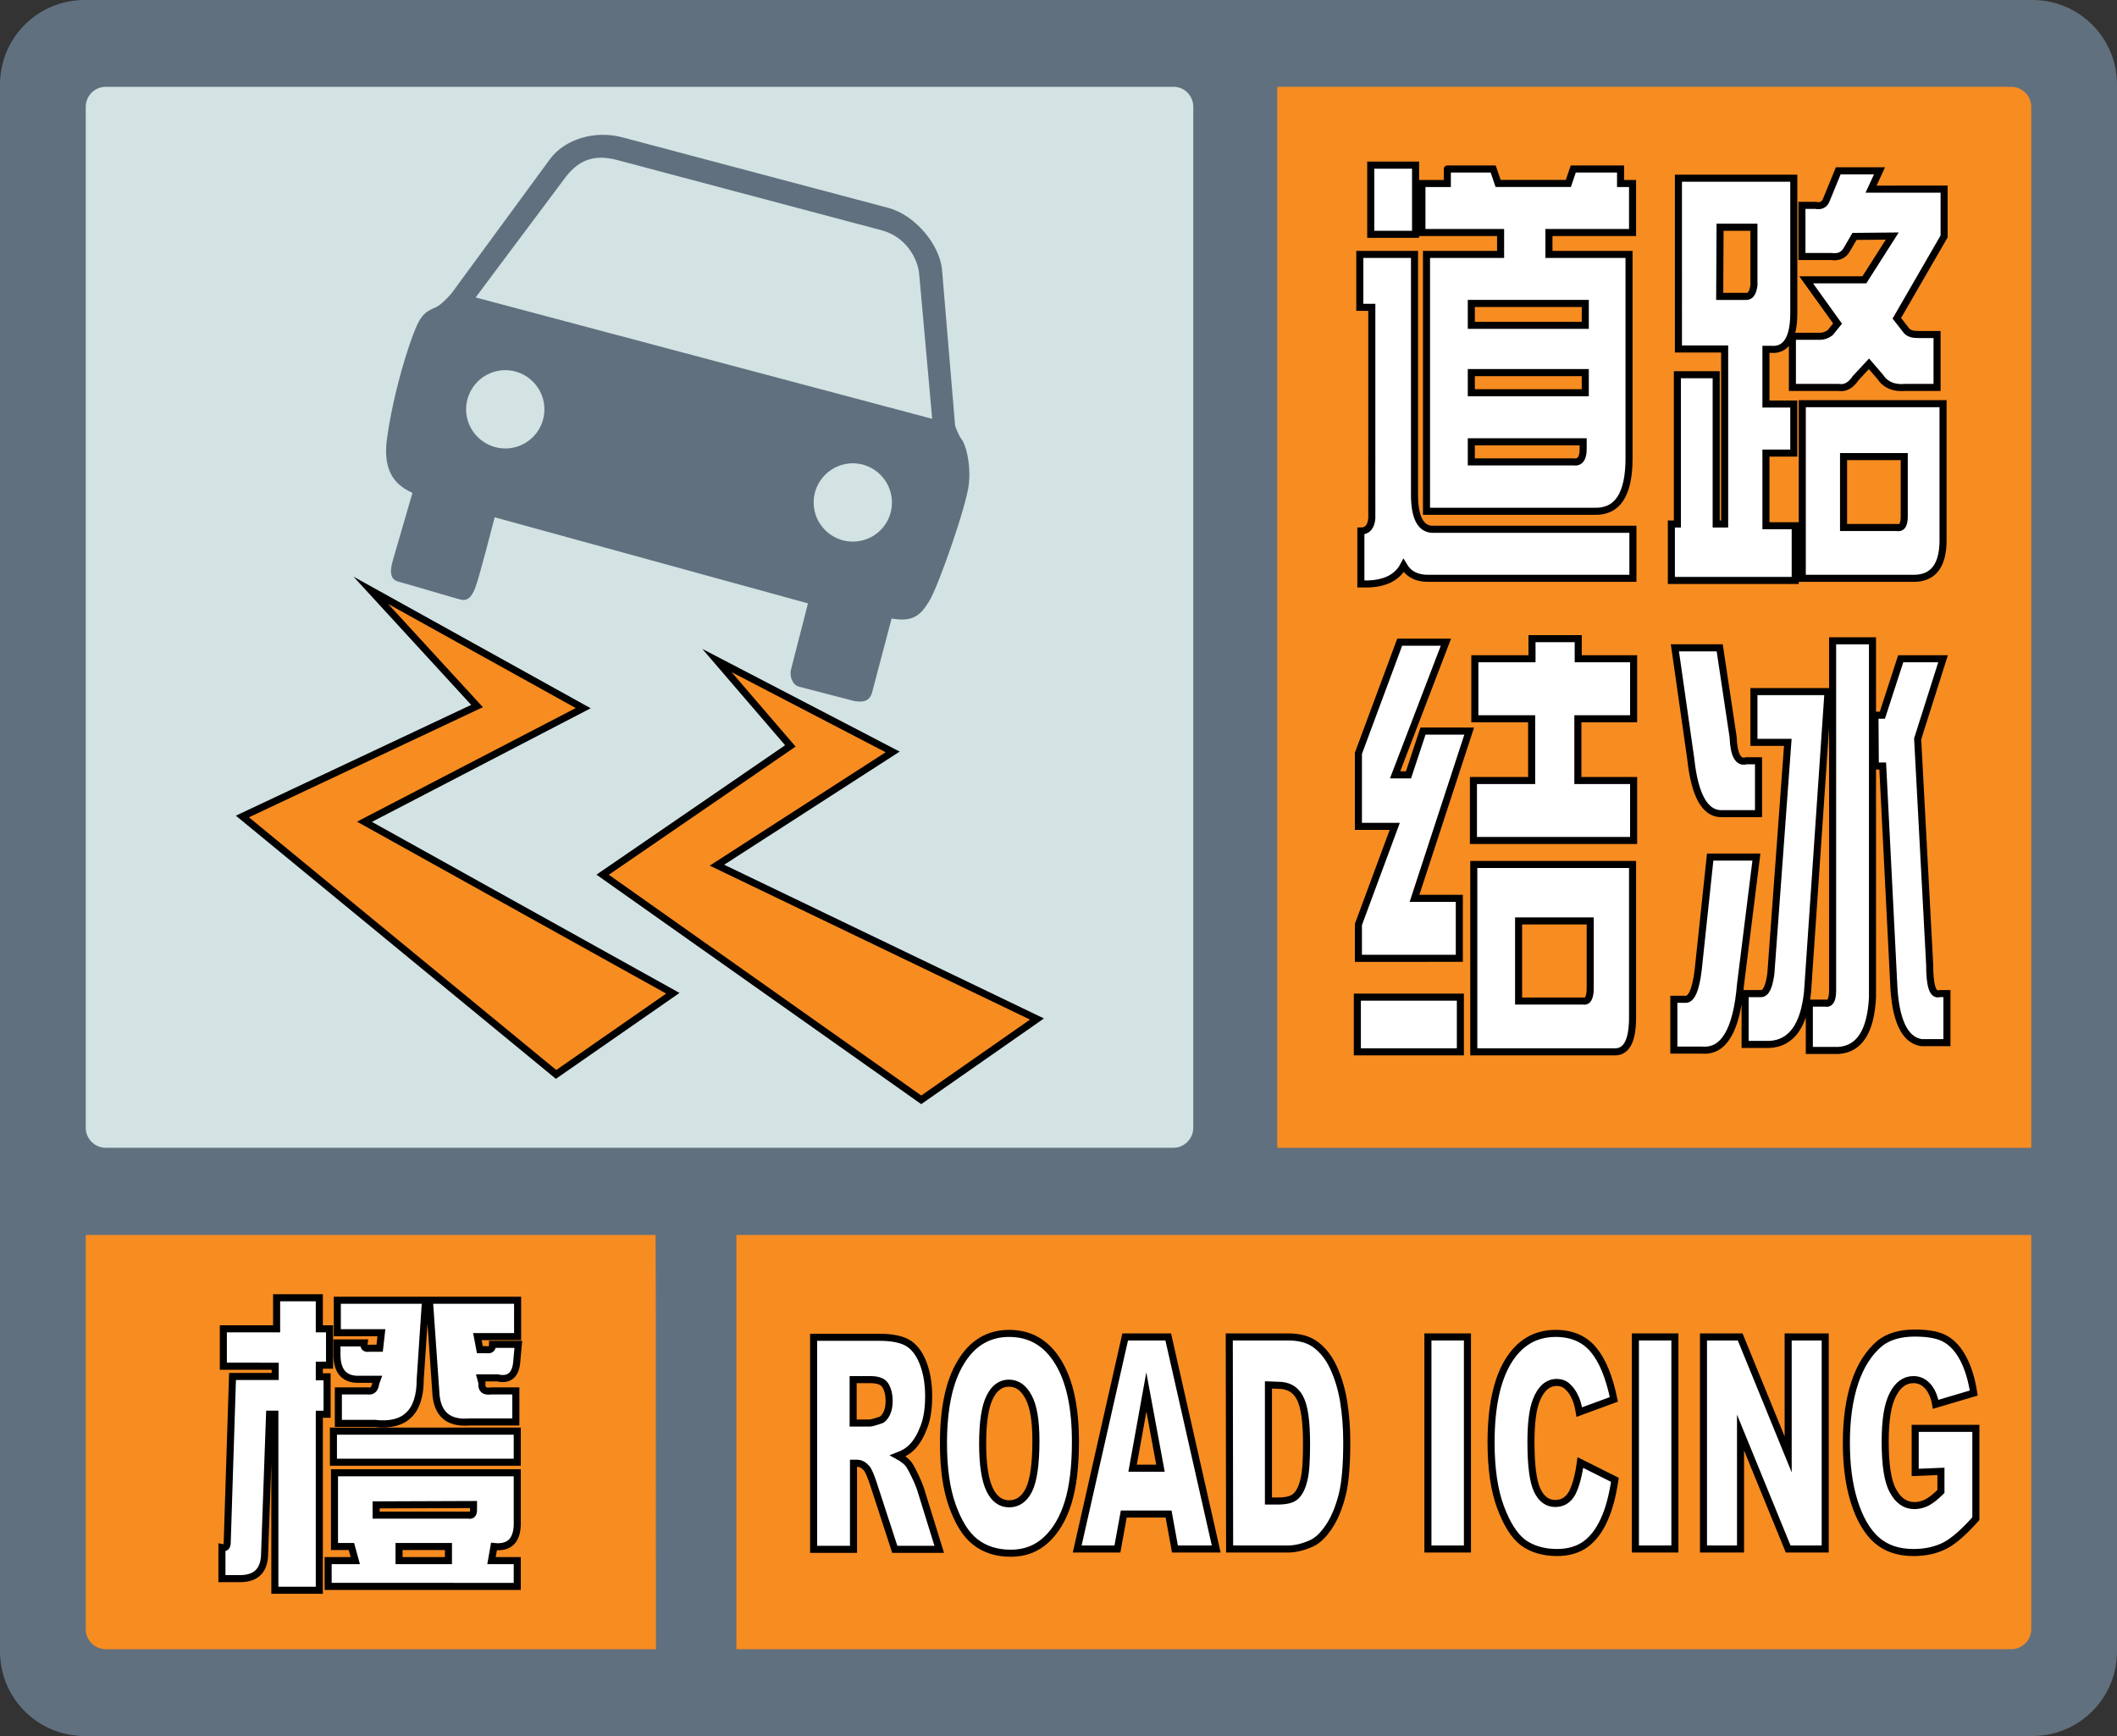
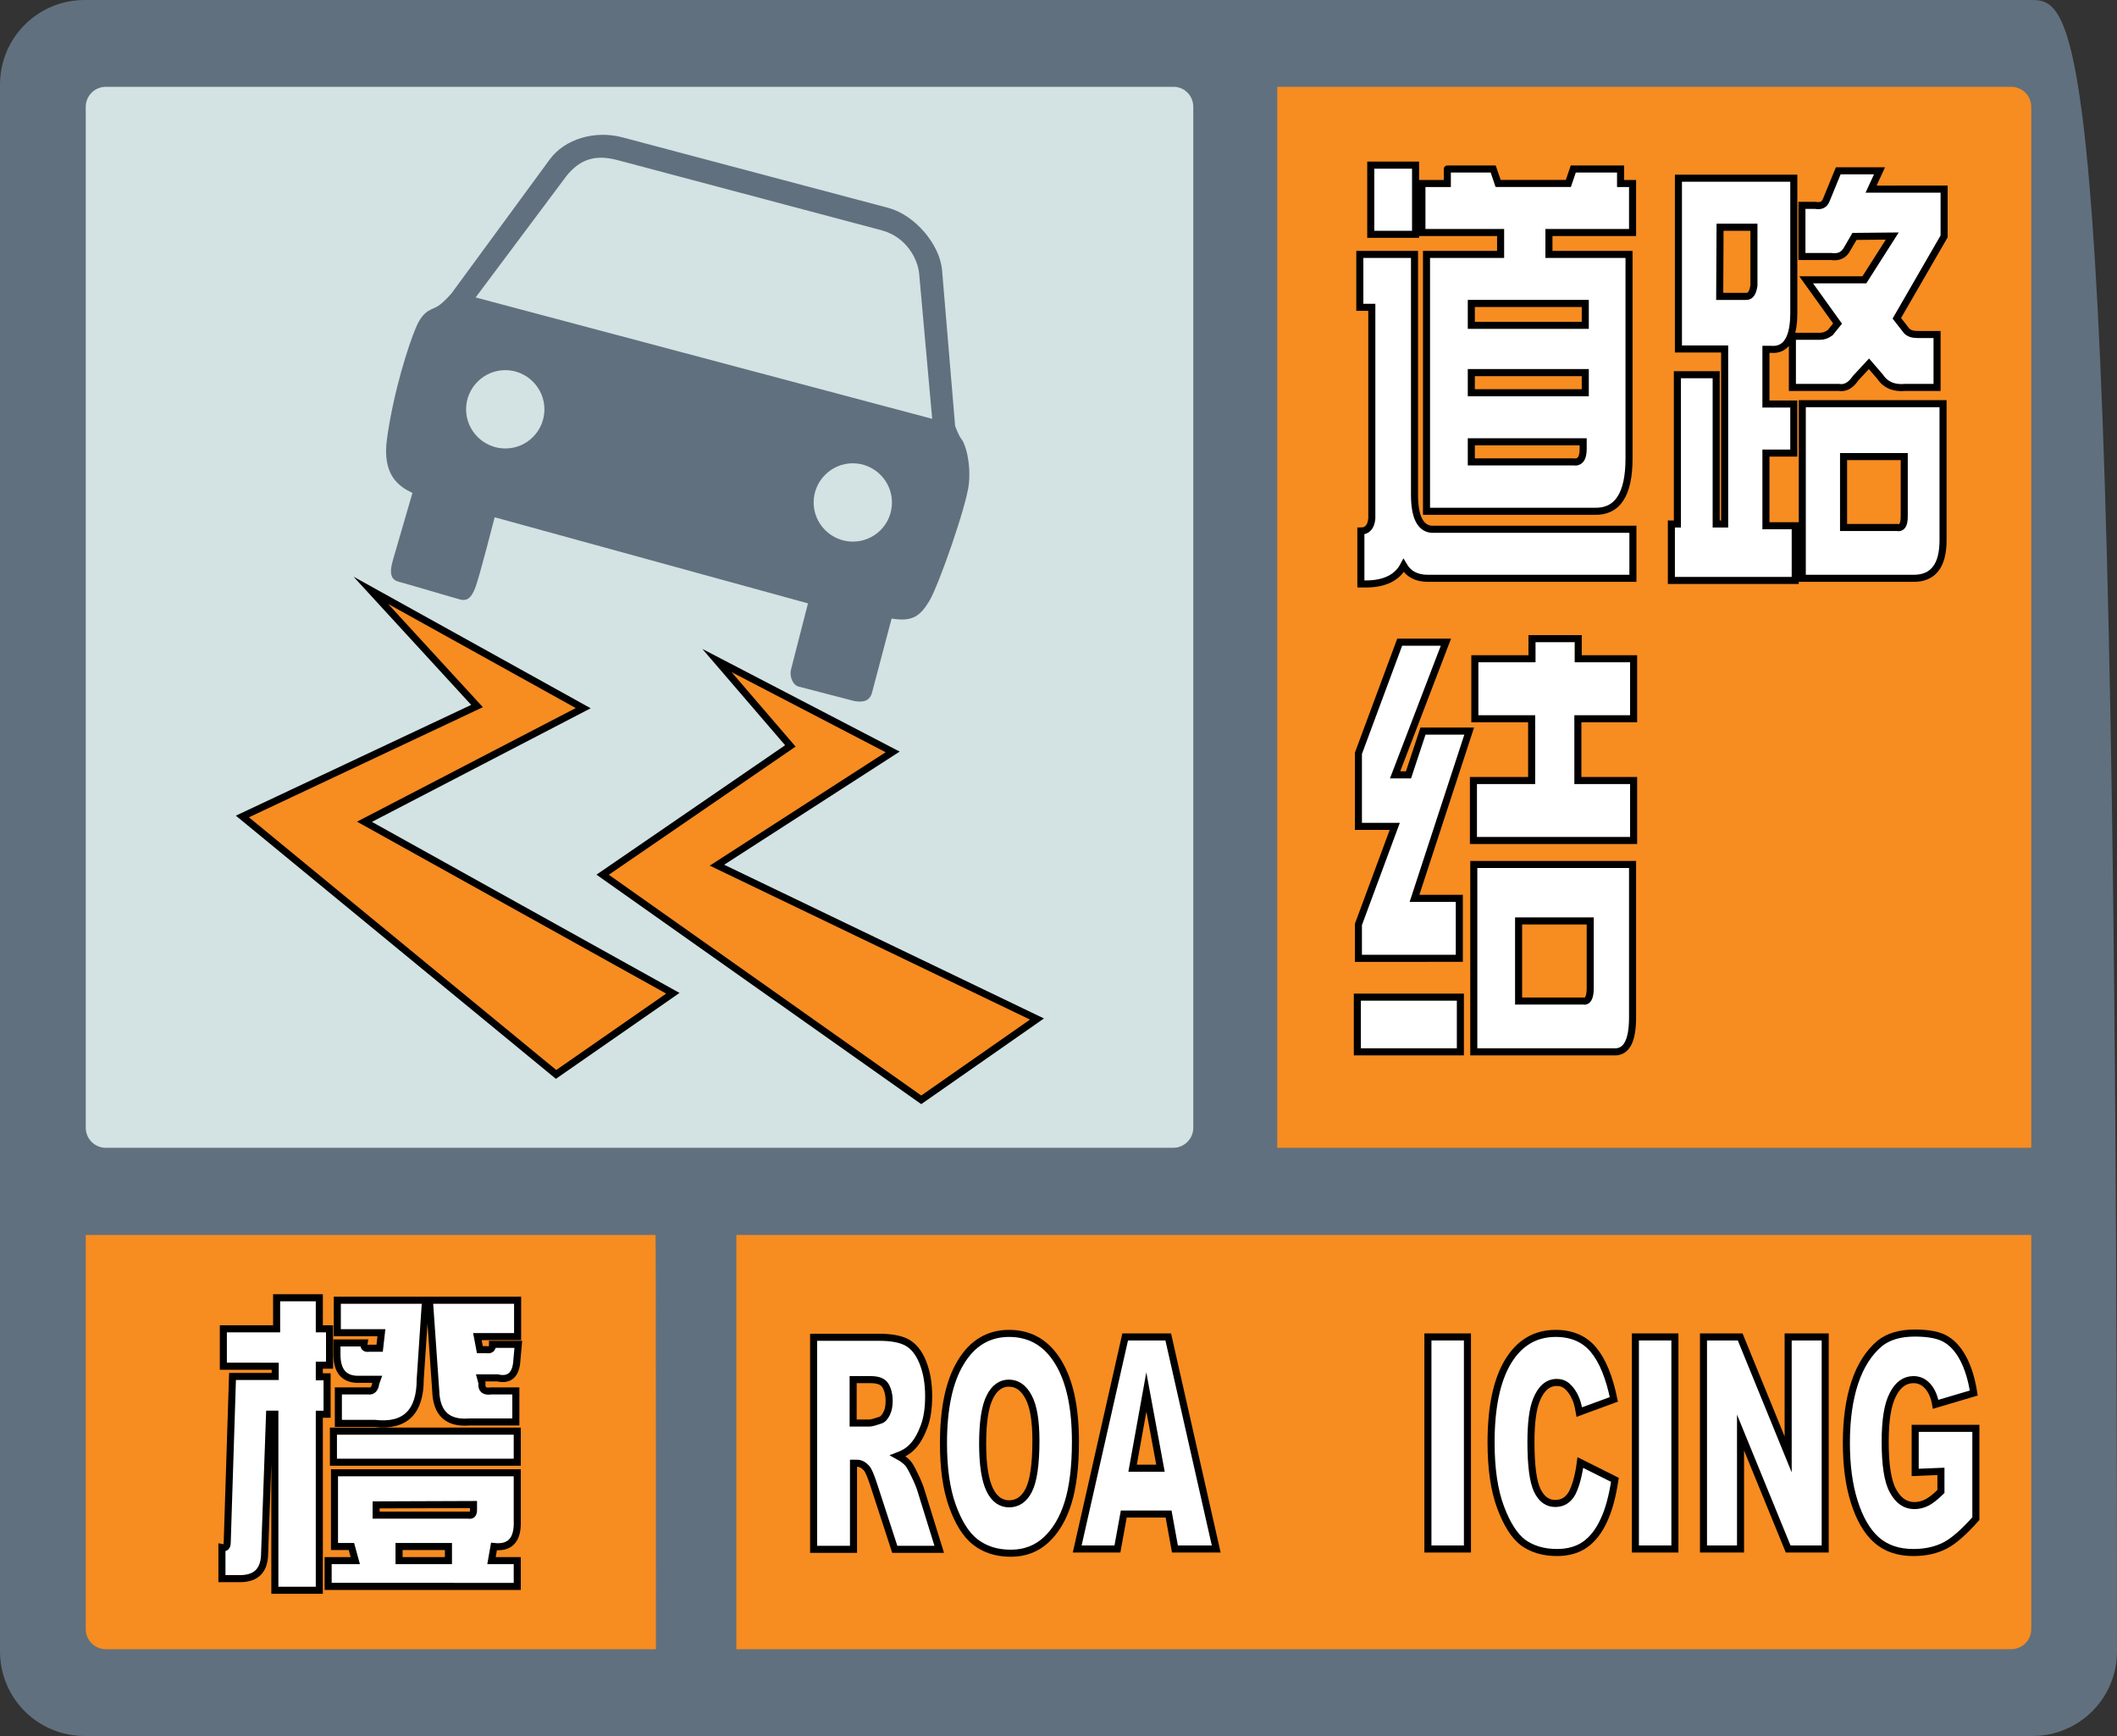
<svg xmlns="http://www.w3.org/2000/svg" version="1.1" id="图层_1" x="0px" y="0px" width="600px" height="492px" viewBox="0 0 600 492" style="enable-background:new 0 0 600 492;" xml:space="preserve">
  <rect x="0" y="0" width="600" height="492" fill="#333333" stroke="none" />
  <style type="text/css">.st0{fill:#61707E;}.st1{fill:#D3E2E2;}.st2{fill:#F78C21;}.st3{fill:#FFFFFF;stroke:#000000;stroke-width:2;stroke-miterlimit:10;}.st4{fill:#F78C21;stroke:#000000;stroke-width:2;stroke-miterlimit:10;}</style>
-   <path class="st0" d="M576,0H24C10.7,0,0,10.7,0,24v444c0,13.3,10.7,24,24,24h552c13.3,0,24-10.7,24-24V24C600,10.7,589.3,0,576,0z" />
+   <path class="st0" d="M576,0H24C10.7,0,0,10.7,0,24v444c0,13.3,10.7,24,24,24h552c13.3,0,24-10.7,24-24C600,10.7,589.3,0,576,0z" />
  <path class="st1" d="M332.6,24.6H30c-3.1,0-5.7,2.5-5.7,5.7v289.3c0,3.1,2.5,5.7,5.7,5.7h302.5c3.1,0,5.7-2.5,5.7-5.7V30.3C338.2,27.1,335.7,24.6,332.6,24.6z" />
  <path class="st2" d="M362,24.6h208c3.1,0,5.7,2.5,5.7,5.7v295H362V24.6z" />
  <g>
    <path class="st3" d="M388.8,87.1h-3.4v-15h15.5v68.1c0,6.2,1.6,9.5,4.8,9.8h57.1v13.9h-58.1c-3.2,0-5.5-1.2-6.9-3.6c-1.8,3.4-5.4,5.2-10.7,5.2h-1.4v-15c1.8,0,2.9-1.2,3.1-3.6V87.1L388.8,87.1z M401.2,66.4h-12.7V46.8h12.7V66.4z M423.2,47.9l1.4,4.1h19.9l1.4-4.1h13.4V52h3.4v13.9H439v6.2h22.7v57.8c0,10.3-3.3,15.3-10,15h-47.4V72.1h21v-6.2H403V52h7.2v-4.1C410.1,47.9,423.2,47.9,423.2,47.9z M449.3,92.2V86H417v6.2H449.3z M417,111.3h32.3v-5.7H417V111.3z M417,125.2v5.7h28.9c1.8,0.3,2.8-0.9,2.8-3.6v-2.1H417z" />
    <path class="st3" d="M488.8,98.9h-13.1V50.5h32.7v38.2c0,7.2-2.2,10.7-6.5,10.3h-1.4v15.5h7.9v13.9h-7.9V149h8.3v15.5h-35.1v-16h1.7v-42.3h11v42.3h2.4V98.9L488.8,98.9z M487.4,84h7.6c1.1,0,1.8-1,2.1-3.1V64.4h-9.6L487.4,84L487.4,84z M525.6,67l-2.1,3.6c-0.9,1.7-2.4,2.4-4.5,2.1h-8.3V58.2h3.8c1.6,0.3,2.6-0.2,3.1-1.5l3.4-8.3h11.7l-2.4,5.2H551V67l-13.4,23.2l2.8,3.6c0.7,0.7,1.7,1,3.1,1h5.5v15h-9c-3.2,0.3-5.6-0.7-7.2-3.1l-3.1-3.6l-3.8,4.1c-1.4,2.1-3,2.9-4.8,2.6H508V95.3h7.9c0.9,0,1.8-0.3,2.8-1l2.1-2.6l-8.9-12.4h16.5l7.9-12.4L525.6,67L525.6,67z M550.7,114.4v38.7c0,7.2-2.8,10.8-8.3,10.8h-31.6v-49.5H550.7z M539.7,146.4v-17h-17.2v20.1h15.1C539,149.8,539.7,148.8,539.7,146.4z" />
  </g>
  <path class="st2" d="M575.7,350v111.7c0,3.1-2.5,5.7-5.7,5.7H208.7V350H575.7L575.7,350z" />
  <path class="st2" d="M185.9,467.4H30c-3.1,0-5.7-2.5-5.7-5.7V350h161.5C185.9,350,185.9,467.4,185.9,467.4z" />
  <g>
    <path class="st3" d="M63.3,376.6h15.1v-8.8h12.1v8.8h2.9v10.3h-2.9v3.3h2.2v10.6h-2.2v49.9H77.9v-49.9h-1.5L75,440.1c0,4.9-2.3,7.3-7,7.3h-5.1v-8.8c1,0.2,1.5-0.2,1.5-1.5l1.5-47H78v-2.9H63.3V376.6L63.3,376.6z M94.8,417.4h51.8V431c0.2,5.4-2,7.8-6.6,7.3l-0.7,4h7.3v7.3H93v-7.3h7.7l-1.1-4h-4.8L94.8,417.4L94.8,417.4z M94.5,414.4v-8.8h52.1v8.8H94.5z M108.1,377.7H95.6v-9.2h25l-1.5,22.4c0,9.3-4.3,13.5-12.9,12.5H95.9v-9.2h8.4c1.2,0.2,2-0.5,2.2-2.2l0.4-1.1H101c-3.7-0.2-5.5-2.6-5.5-7v-3.3h7.7c-0.2,1.2,0.2,1.7,1.5,1.5h2.9L108.1,377.7z M106.6,426.5v2.9h26.1c1,0.2,1.5-0.2,1.5-1.5v-1.5L106.6,426.5L106.6,426.5z M127.1,438.3h-14v4h14V438.3z M123.5,394.2l-1.8-25.7h25v10.3h-11.4l0.7,3.7h1.8c1.2,0.2,1.8-0.2,1.8-1.5h7.3l-0.4,4.4c-0.2,4.2-2.1,5.9-5.5,5.1h-4.8l0.4,1.5c-0.2,1.7,0.6,2.5,2.6,2.2h7v8.8H133C126.9,403.5,123.7,400.6,123.5,394.2z" />
  </g>
  <g>
    <path class="st3" d="M230.6,439.1V379h18.6c3.4,0,6.1,0.5,7.9,1.5s3.3,2.8,4.4,5.5s1.7,5.9,1.7,9.7c0,3.3-0.4,6.2-1.3,8.6s-2,4.4-3.5,5.9c-1,1-2.3,1.8-3.9,2.4c1.3,0.7,2.3,1.5,2.9,2.2c0.4,0.5,1,1.5,1.8,3.2c0.8,1.6,1.3,2.9,1.6,3.7l5.4,17.4h-12.6l-6-18.4c-0.8-2.4-1.4-3.9-2-4.6c-0.8-0.9-1.7-1.4-2.7-1.4h-1v24.4L230.6,439.1L230.6,439.1z M241.8,403.3h4.7c0.5,0,1.5-0.3,3-0.8c0.7-0.2,1.3-0.9,1.8-1.9s0.7-2.2,0.7-3.5c0-1.9-0.4-3.4-1.1-4.5s-2.1-1.6-4.2-1.6h-4.9V403.3L241.8,403.3z" />
    <path class="st3" d="M267.4,409c0-9.8,1.6-17.5,4.9-22.9c3.3-5.5,7.9-8.2,13.7-8.2c6,0,10.6,2.7,13.9,8.1s4.9,12.9,4.9,22.6c0,7-0.7,12.8-2.1,17.3s-3.5,8-6.2,10.5s-6,3.8-10,3.8c-4.1,0-7.4-1.1-10.1-3.2s-4.8-5.6-6.5-10.3C268.2,421.9,267.4,416.1,267.4,409z M278.5,409.1c0,6.1,0.7,10.4,2,13.1s3.2,4,5.5,4c2.4,0,4.3-1.3,5.6-3.9s2-7.3,2-14c0-5.7-0.7-9.8-2.1-12.4s-3.2-3.9-5.6-3.9c-2.2,0-4.1,1.3-5.4,4C279.2,398.6,278.5,403,278.5,409.1z" />
    <path class="st3" d="M331.2,429.1h-12.7l-1.8,9.9h-11.4l13.6-60.1h12.2l13.6,60.1H333L331.2,429.1z M328.9,416.1l-4-21.6l-3.9,21.6H328.9z" />
-     <path class="st3" d="M348.4,378.9H365c3.3,0,5.9,0.7,7.9,2.2s3.7,3.6,5,6.4s2.3,6,2.9,9.6c0.6,3.7,0.9,7.5,0.9,11.6c0,6.4-0.4,11.4-1.3,15c-0.9,3.5-2.1,6.5-3.7,8.9s-3.2,4-5,4.8c-2.4,1.1-4.7,1.6-6.6,1.6h-16.6L348.4,378.9L348.4,378.9z M359.5,392.5v32.9h2.7c2.3,0,4-0.4,5-1.3s1.8-2.4,2.3-4.5c0.6-2.1,0.8-5.6,0.8-10.4c0-6.4-0.6-10.7-1.9-13.1s-3.3-3.5-6.2-3.5L359.5,392.5L359.5,392.5z" />
    <path class="st3" d="M404.7,378.9h11.2V439h-11.2V378.9z" />
    <path class="st3" d="M447.9,414.5l9.8,4.9c-0.7,4.6-1.7,8.4-3.1,11.4c-1.4,3.1-3.2,5.4-5.3,6.9s-4.8,2.3-8,2.3c-3.9,0-7.1-1-9.6-2.8c-2.5-1.9-4.6-5.2-6.4-10s-2.7-10.9-2.7-18.4c0-9.9,1.6-17.6,4.8-22.9s7.7-8,13.5-8c4.5,0,8.1,1.5,10.7,4.6s4.5,7.8,5.8,14.1l-9.8,3.6c-0.3-1.8-0.7-3.2-1.1-4c-0.6-1.4-1.4-2.5-2.3-3.3s-1.9-1.1-3-1.1c-2.5,0-4.5,1.7-5.8,5.1c-1,2.5-1.5,6.5-1.5,11.8c0,6.7,0.6,11.2,1.8,13.7c1.2,2.5,2.9,3.7,5.1,3.7c2.1,0,3.7-1,4.8-3C446.6,421.1,447.4,418.3,447.9,414.5z" />
    <path class="st3" d="M463.5,378.9h11.2V439h-11.2V378.9z" />
    <path class="st3" d="M482.8,378.9h10.4l13.6,33.3v-33.3h10.5V439h-10.5l-13.5-33v33h-10.5V378.9L482.8,378.9z" />
    <path class="st3" d="M542.8,417.3v-12.5H560v25.6c-3.3,3.7-6.2,6.3-8.7,7.6s-5.5,2-9,2c-4.3,0-7.8-1.2-10.5-3.6s-4.8-6.1-6.3-10.9s-2.2-10.3-2.2-16.6c0-6.6,0.8-12.3,2.4-17.1s4-8.5,7.1-11.1c2.4-1.9,5.7-2.9,9.9-2.9c4,0,7,0.6,8.9,1.8c2,1.2,3.6,3.1,4.9,5.6s2.3,5.7,2.9,9.6l-10.8,3.2c-0.4-2.3-1.2-4-2.3-5.2s-2.4-1.8-4-1.8c-2.4,0-4.4,1.4-5.8,4.2c-1.5,2.8-2.2,7.3-2.2,13.4c0,6.5,0.7,11.2,2.2,13.9c1.5,2.8,3.5,4.2,6.1,4.2c1.2,0,2.4-0.3,3.6-0.9c1.1-0.6,2.4-1.6,3.9-3.1V417L542.8,417.3L542.8,417.3z" />
  </g>
  <g>
    <path class="st3" d="M413.9,298.1h-29.2v-15.5h29.2V298.1z M385,213.5l11.7-31.5h13.1l-14.4,37.6h3.8l4.1-12.4h13.1l-15.5,47.4h12.7v17H385V262l10.3-27.8H385V213.5L385,213.5z M418,186.7h16.2V181h13.1v5.7H463v17h-15.8v17.5H463v17h-45.4v-17h16.5v-17.5H418V186.7L418,186.7z M417.7,298.1V245h45v43.3c0,6.9-1.8,10.1-5.5,9.8L417.7,298.1L417.7,298.1z M450.7,280v-19h-20.3v22.7h18.2C450,284,450.7,282.8,450.7,280z" />
-     <path class="st3" d="M481.3,274.9l3.4-32h13.1l-4.5,36.1c-1.1,13.1-4.8,19.2-11,18.6h-7.9v-14.4h3.1C479.3,283.5,480.6,280.7,481.3,274.9z M479.2,215.1l-4.5-31.5h12.7l3.8,25.3c0.2,5.2,1.5,7.4,3.8,6.7h3.4v15h-10.7C483.2,230.5,480.3,225.4,479.2,215.1z M501.5,296h-6.9v-14.4h4.5c1.4,0,2.3-1.9,2.8-5.7l4.8-65.5h-9.6V196h21l-5.8,85.1C511.3,290.7,507.7,295.7,501.5,296z M519.4,181.6h11.3v101.1c-0.5,9.6-3.7,14.6-9.6,15h-8.3v-13.4h4.5c1.4,0.3,2.1-0.9,2.1-3.6V181.6L519.4,181.6z M531.4,202.7h2.1l5.2-16h12l-7.2,22.7l3.4,63.9c0,6.2,0.9,8.9,2.8,8.3h2.1v13.9h-7.2c-4.8-0.7-7.5-6.4-7.9-17l-3.1-61.4h-2.1L531.4,202.7L531.4,202.7z" />
  </g>
  <path class="st0" d="M272.6,124.6c-1-1.3-1.9-3.9-1.9-3.9s-3.1-36.8-3.7-44.1s-7.7-15.7-15.3-17.7l-75.4-20c-7.6-2-16.2,0.4-20.5,6.3L128,83.1c0,0-2,2.4-3.8,3.6s-4.1,0.9-6.3,6.1s-6.3,18-8.2,31.4c-1.5,10.5,3.4,13.7,7.2,15.5c0,0-4.2,14.5-5.5,18.9s-0.3,5.8,1.7,6.3s15.4,4.5,17.3,5s3.2-0.3,4.4-3.6s5.4-19.7,5.4-19.7L229,171l-4.8,18.7c-0.5,1.7,0.3,4.4,2.2,4.9l15.8,4.1c2.1,0.3,4.3,0.3,5-2.6l5.5-20.8c5.9,1,8.1-0.7,10.7-5s10.6-27.1,11.2-33.2S273.6,125.9,272.6,124.6z M143.2,127.1c-6.1,0-11.1-5-11.1-11.1s5-11.1,11.1-11.1s11.1,5,11.1,11.1S149.4,127.1,143.2,127.1z M241.7,153.5c-6.1,0-11.1-5-11.1-11.1s5-11.1,11.1-11.1s11.1,5,11.1,11.1C252.8,148.6,247.8,153.5,241.7,153.5z M134.8,84.3L159.7,51c3.9-5.5,8.4-7.5,15.4-5.6L250,65.3c6.9,1.9,10.1,8.1,10.5,12.2l3.7,41.2L134.8,84.3z" />
  <polygon class="st4" points="170.8,247.9 261.1,311.7 293.9,288.8 203.2,245.2 253,213.1 203.2,187.2 224,211.4 " />
  <polygon class="st4" points="68.7,231.4 157.6,304.5 190.7,281.5 103.3,232.9 165.3,200.7 105.1,167.3 135.2,200.1 " />
</svg>